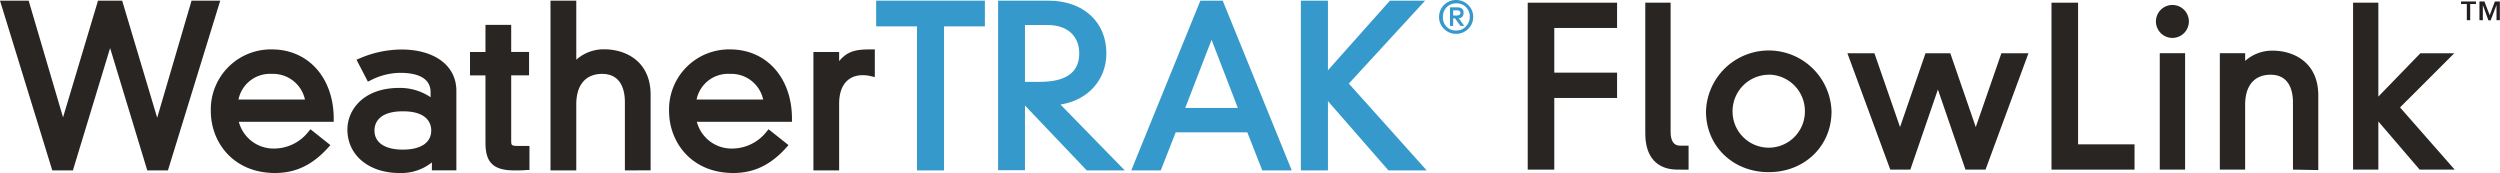
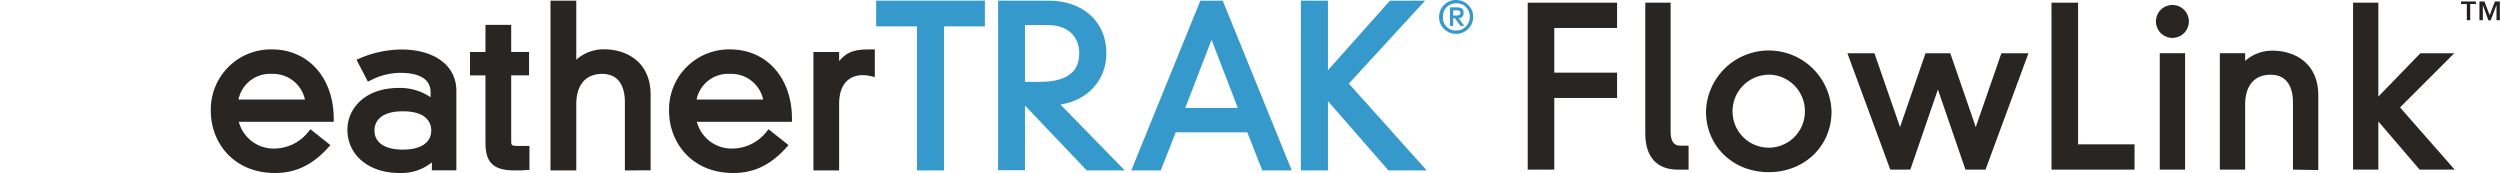
<svg xmlns="http://www.w3.org/2000/svg" viewBox="0 0 502.45 34.77">
  <defs>
    <style>.cls-1{fill:#282523;}.cls-2{fill:#3599cb;}.cls-3{fill:#231f20;}</style>
  </defs>
  <g id="Layer_2" data-name="Layer 2">
    <g id="Layer_1-2" data-name="Layer 1">
-       <polygon class="cls-1" points="29.6 34.25 22.13 9.66 14.65 34.25 10.51 34.25 0 0.13 5.76 0.13 12.67 23.59 19.7 0.13 24.55 0.13 31.59 23.67 38.5 0.13 44.26 0.13 33.75 34.25 29.6 34.25" />
      <path class="cls-1" d="M55.29,34.77c-8.48,0-12.92-6.26-12.92-12.44A12.07,12.07,0,0,1,54.64,9.93c7.32,0,12.43,5.72,12.43,13.91v.64H48a7.21,7.21,0,0,0,7.29,5.37A8.77,8.77,0,0,0,62,26.45l.4-.47,4,3.18-.45.51C62.8,33.15,59.42,34.77,55.29,34.77Zm6-14.77a6.56,6.56,0,0,0-6.69-5.15A6.45,6.45,0,0,0,47.93,20Z" />
      <path class="cls-1" d="M80.27,34.77c-6.15,0-10.45-3.59-10.45-8.73,0-4,3.26-8.37,10.41-8.37a11,11,0,0,1,6.31,1.87v-1c0-3.22-3.31-3.9-6.09-3.9a13.21,13.21,0,0,0-5.94,1.49l-.57.28L71.65,12l.64-.27a21.58,21.58,0,0,1,8.37-1.78c6.72,0,11.06,3.26,11.06,8.29v16H86.8v-1.6A9.83,9.83,0,0,1,80.27,34.77Zm.7-12.4c-5.16,0-5.71,2.69-5.71,3.85,0,2.44,2.08,3.85,5.71,3.85s5.7-1.41,5.7-3.85C86.67,25.06,86.12,22.37,81,22.37Z" />
      <path class="cls-1" d="M103.39,34.25c-4.19,0-5.82-1.54-5.82-5.48V15.15H94.46v-4.7h3.11V5h5.17v5.44h3.59v4.7h-3.59V28.33c0,.77,0,1,1.26,1h2.41v4.83l-.59,0C105.23,34.25,104.34,34.25,103.39,34.25Z" />
      <path class="cls-1" d="M125.59,34.25V20.51c0-2.11-.59-5.66-4.58-5.66-3.3,0-5.19,2.22-5.19,6.1v13.3h-5.18V.13h5.18V12a8.29,8.29,0,0,1,5.62-2.09c4.3,0,9.32,2.39,9.32,9.12v15.2Z" />
      <path class="cls-1" d="M147.38,34.77c-8.47,0-12.91-6.26-12.91-12.44a12.06,12.06,0,0,1,12.27-12.4c7.32,0,12.43,5.72,12.43,13.91v.64H140.05a7.21,7.21,0,0,0,7.29,5.37,8.79,8.79,0,0,0,6.73-3.4l.4-.47,4,3.18-.45.51C154.89,33.15,151.52,34.77,147.38,34.77Zm6-14.77a6.54,6.54,0,0,0-6.68-5.15A6.45,6.45,0,0,0,140,20Z" />
      <path class="cls-1" d="M163.48,34.25V10.45h5.17v1.84c1.81-2.22,3.76-2.36,6.53-2.36h.64v5.56l-.78-.18a6.91,6.91,0,0,0-1.63-.2c-3,0-4.76,2.08-4.76,5.71V34.25Z" />
      <polygon class="cls-2" points="184.3 34.25 184.3 5.3 176.09 5.3 176.09 0.13 197.94 0.13 197.94 5.3 189.73 5.3 189.73 34.25 184.3 34.25" />
      <path class="cls-2" d="M218.42,34.25,206,21.21v13H200.6V.13h10.1c7,0,11.66,4.25,11.66,10.58,0,5.37-3.73,9.45-9.23,10.3l12.93,13.24ZM206,16.45h3c5.25,0,7.91-1.92,7.91-5.71,0-3.52-2.42-5.71-6.31-5.71H206Z" />
      <path class="cls-2" d="M253.69,34.25l-3-7.65H236.29l-3,7.65h-5.93L241.25.13h4.49l13.88,34.12Zm-4.91-12.56L243.5,8l-5.29,13.69Z" />
      <polygon class="cls-2" points="279.05 34.25 266.89 20.32 266.89 34.25 261.45 34.25 261.45 0.13 266.89 0.13 266.89 14.12 279.35 0.13 286.42 0.13 271.09 16.8 286.74 34.25 279.05 34.25" />
-       <path class="cls-2" d="M293.87,3.39a1.11,1.11,0,0,0,.28-.8c0-.75-.43-1.12-1.3-1.11h-1.43V5.21h.64V3.69h.37l1.1,1.52h.75l-1.1-1.53A1.34,1.34,0,0,0,293.87,3.39Zm-1.36-.27h-.45V2.07h.59a1.58,1.58,0,0,1,.59.08.47.47,0,0,1,.27.44.44.44,0,0,1-.3.45l-.32.07A1.6,1.6,0,0,1,292.51,3.12Z" />
+       <path class="cls-2" d="M293.87,3.39a1.11,1.11,0,0,0,.28-.8c0-.75-.43-1.12-1.3-1.11h-1.43V5.21h.64V3.69h.37l1.1,1.52h.75l-1.1-1.53A1.34,1.34,0,0,0,293.87,3.39m-1.36-.27h-.45V2.07h.59a1.58,1.58,0,0,1,.59.08.47.47,0,0,1,.27.44.44.44,0,0,1-.3.45l-.32.07A1.6,1.6,0,0,1,292.51,3.12Z" />
      <path class="cls-2" d="M295.08,1a3.42,3.42,0,0,0-2.43-1,3.35,3.35,0,0,0-2.43,1,3.34,3.34,0,0,0-1,2.42,3.22,3.22,0,0,0,1,2.38,3.29,3.29,0,0,0,2.43,1,3.36,3.36,0,0,0,2.43-1,3.23,3.23,0,0,0,1-2.38A3.24,3.24,0,0,0,295.08,1Zm-.5,4.36a2.59,2.59,0,0,1-1.93.77,2.53,2.53,0,0,1-1.93-.77A2.58,2.58,0,0,1,290,3.4a2.62,2.62,0,0,1,2.7-2.73,2.63,2.63,0,0,1,1.93.76,2.66,2.66,0,0,1,.77,2A2.69,2.69,0,0,1,294.58,5.34Z" />
      <polygon class="cls-1" points="307.04 34.09 307.04 0.54 325 0.54 325 5.62 312.38 5.62 312.38 14.6 325 14.6 325 19.69 312.38 19.69 312.38 34.09 307.04 34.09" />
      <path class="cls-1" d="M337.17,34.09c-4.19,0-6.5-2.58-6.5-7.26V.54h5.09v26c0,1.76.65,2.73,1.83,2.73h1.78v4.83Z" />
      <path class="cls-1" d="M355.48,34.6c-7.19,0-12.61-5.24-12.61-12.19a12.62,12.62,0,0,1,25.23,0C368.1,29.36,362.67,34.6,355.48,34.6Zm0-19.58a7.33,7.33,0,0,0-7.27,7.39,7.27,7.27,0,1,0,14.54,0A7.33,7.33,0,0,0,355.48,15Z" />
      <polygon class="cls-1" points="395.02 34.09 389.48 17.99 383.94 34.09 379.91 34.09 371.29 10.7 376.72 10.7 381.87 25.54 386.99 10.7 391.97 10.7 397.09 25.54 402.24 10.7 407.68 10.7 399.05 34.09 395.02 34.09" />
      <polygon class="cls-1" points="412.31 34.09 412.31 0.54 417.65 0.54 417.65 29.01 429 29.01 429 34.09 412.31 34.09" />
      <path class="cls-1" d="M434.07,34.09V10.69h5.09v23.4Zm2.55-26.47a3.31,3.31,0,1,1,3.3-3.31A3.31,3.31,0,0,1,436.62,7.62Z" />
      <path class="cls-1" d="M460.84,34.09V20.59c0-2.08-.58-5.57-4.51-5.57-3.24,0-5.1,2.18-5.1,6V34.09h-5.09V10.69h5.09v1.55a8.15,8.15,0,0,1,5.53-2.06c4.23,0,9.17,2.35,9.17,9v15Z" />
      <polygon class="cls-1" points="486.3 34.09 478 24.41 478 34.09 472.92 34.09 472.92 0.54 478 0.54 478 19.41 486.45 10.7 493.26 10.7 482.36 21.59 493.34 34.09 486.3 34.09" />
      <path class="cls-3" d="M495.78.81h-1.16V.3h3V.81h-1.16V4.06h-.68ZM501.42.3h1V4.06h-.67V1h0l-1.18,3.09h-.45L499,1h0V4.06h-.68V.3h1l1.06,2.77Z" />
    </g>
  </g>
</svg>